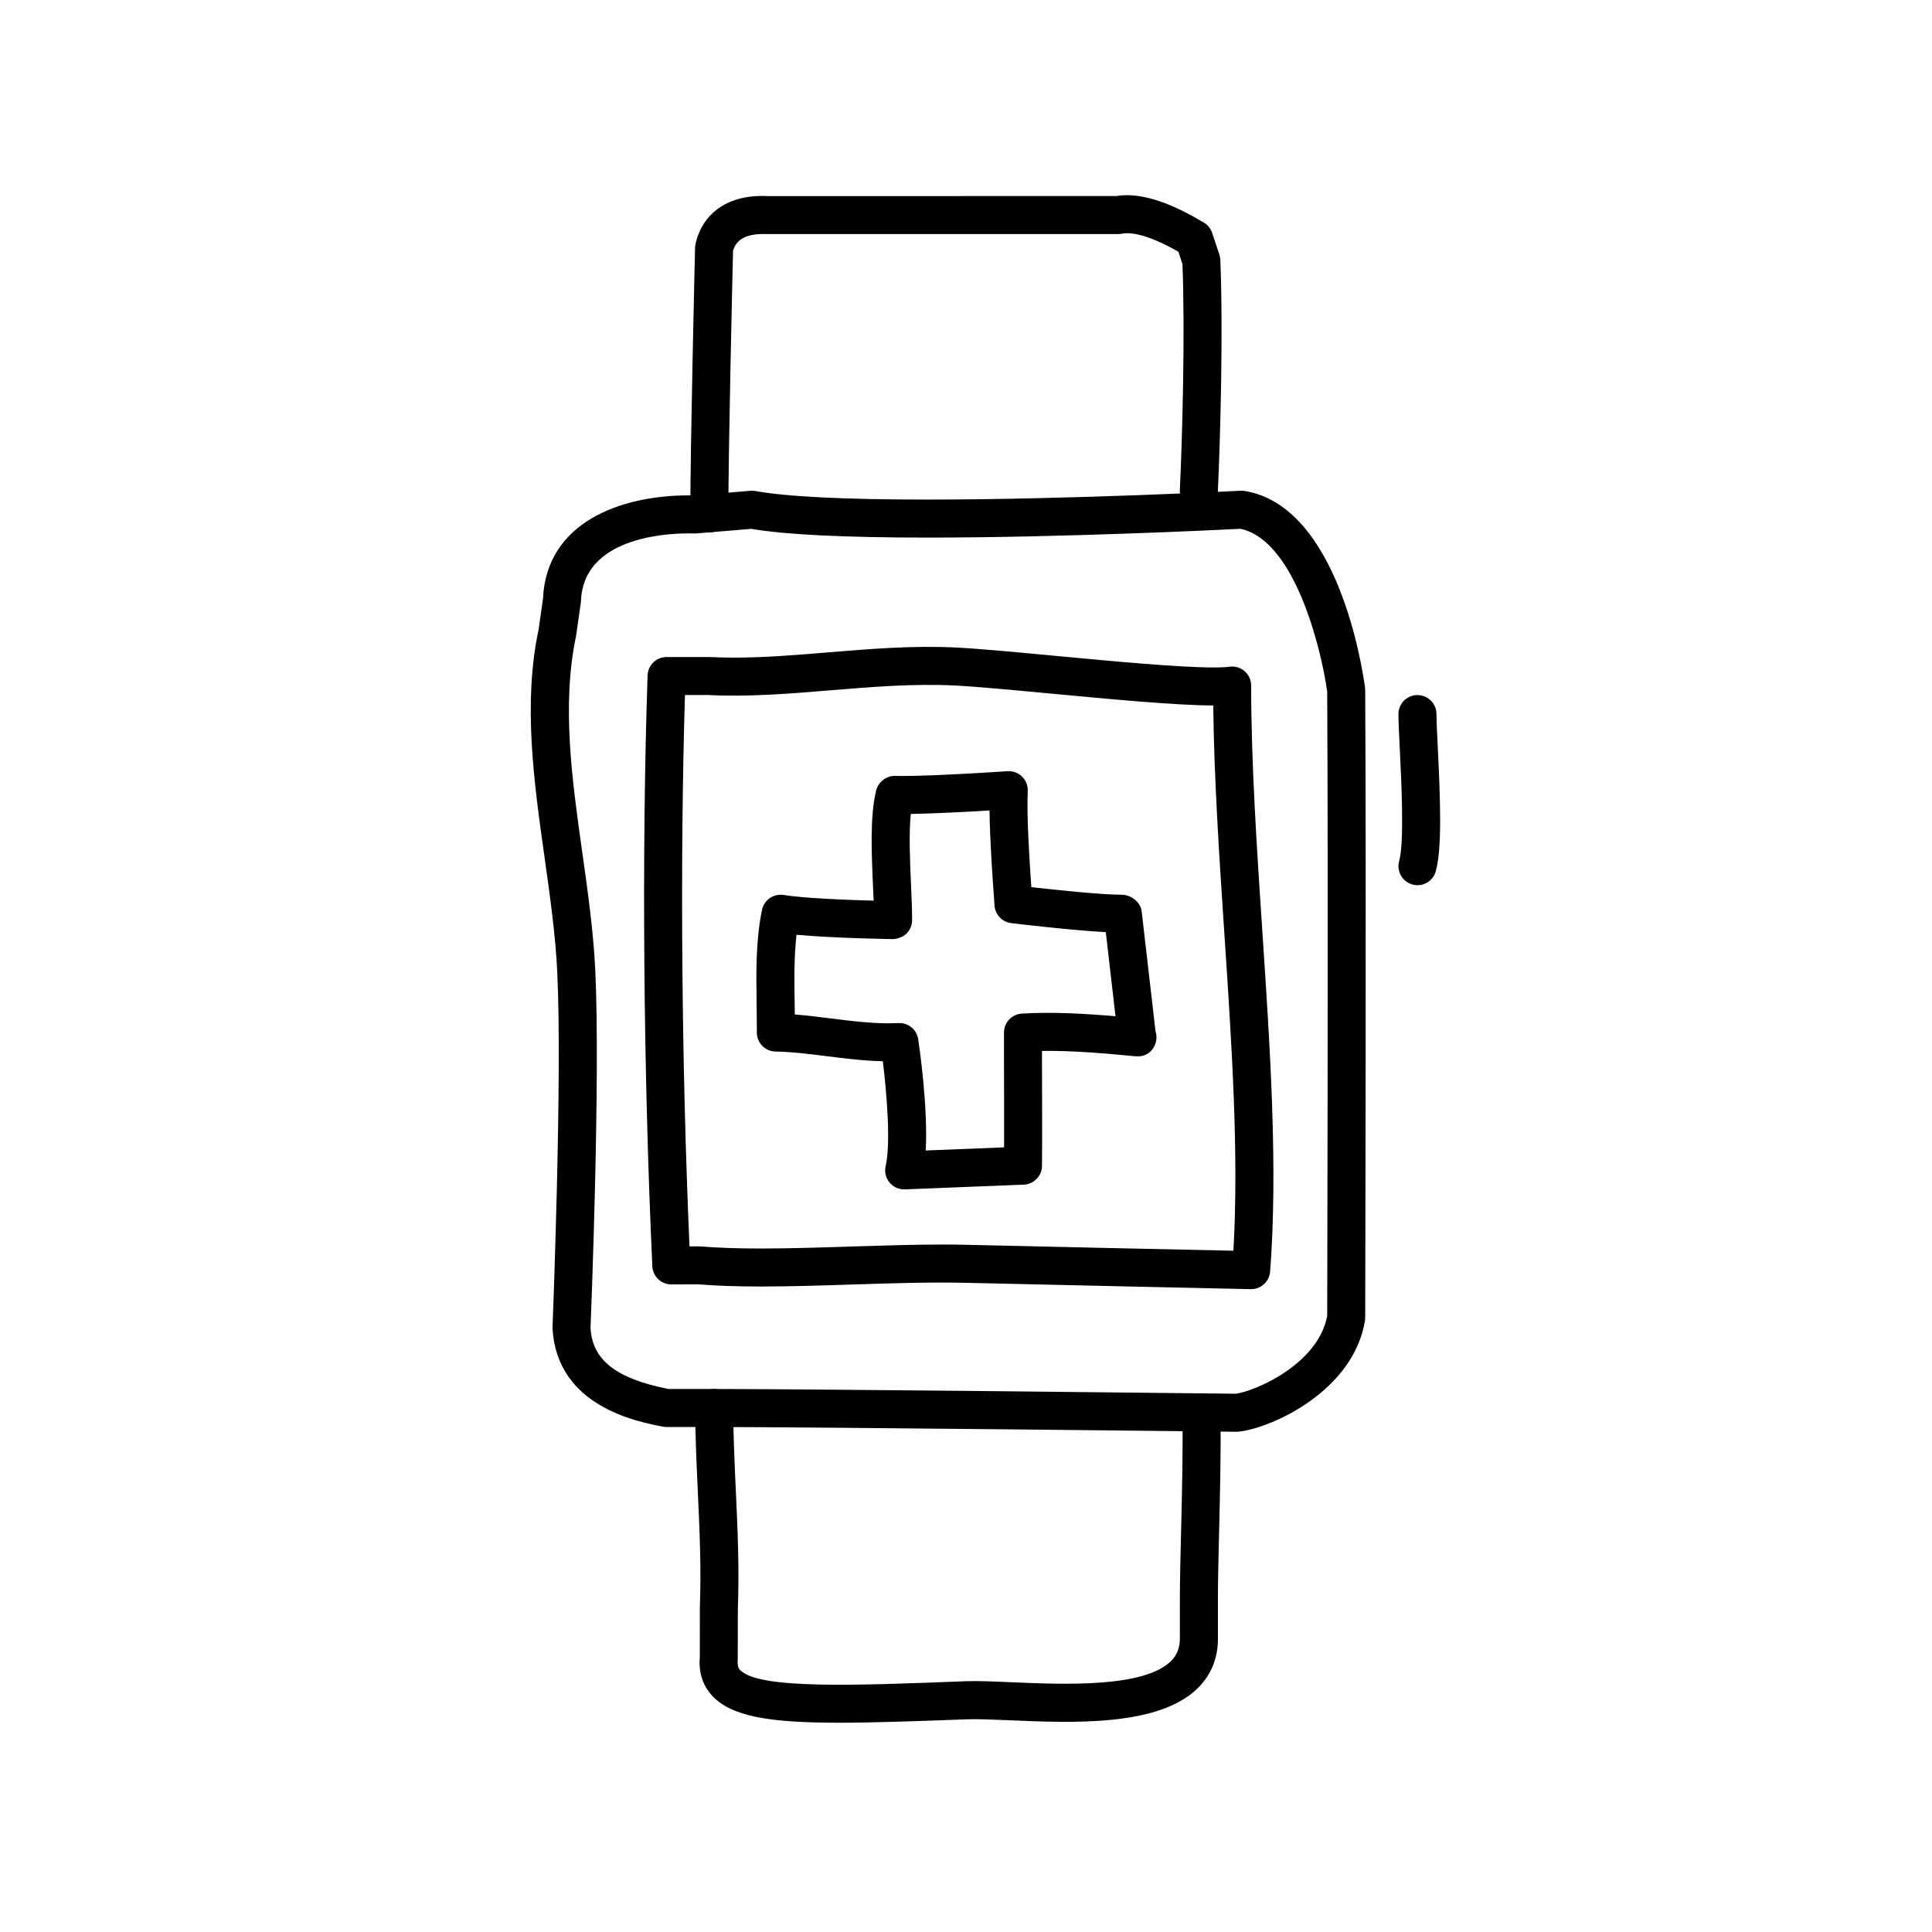
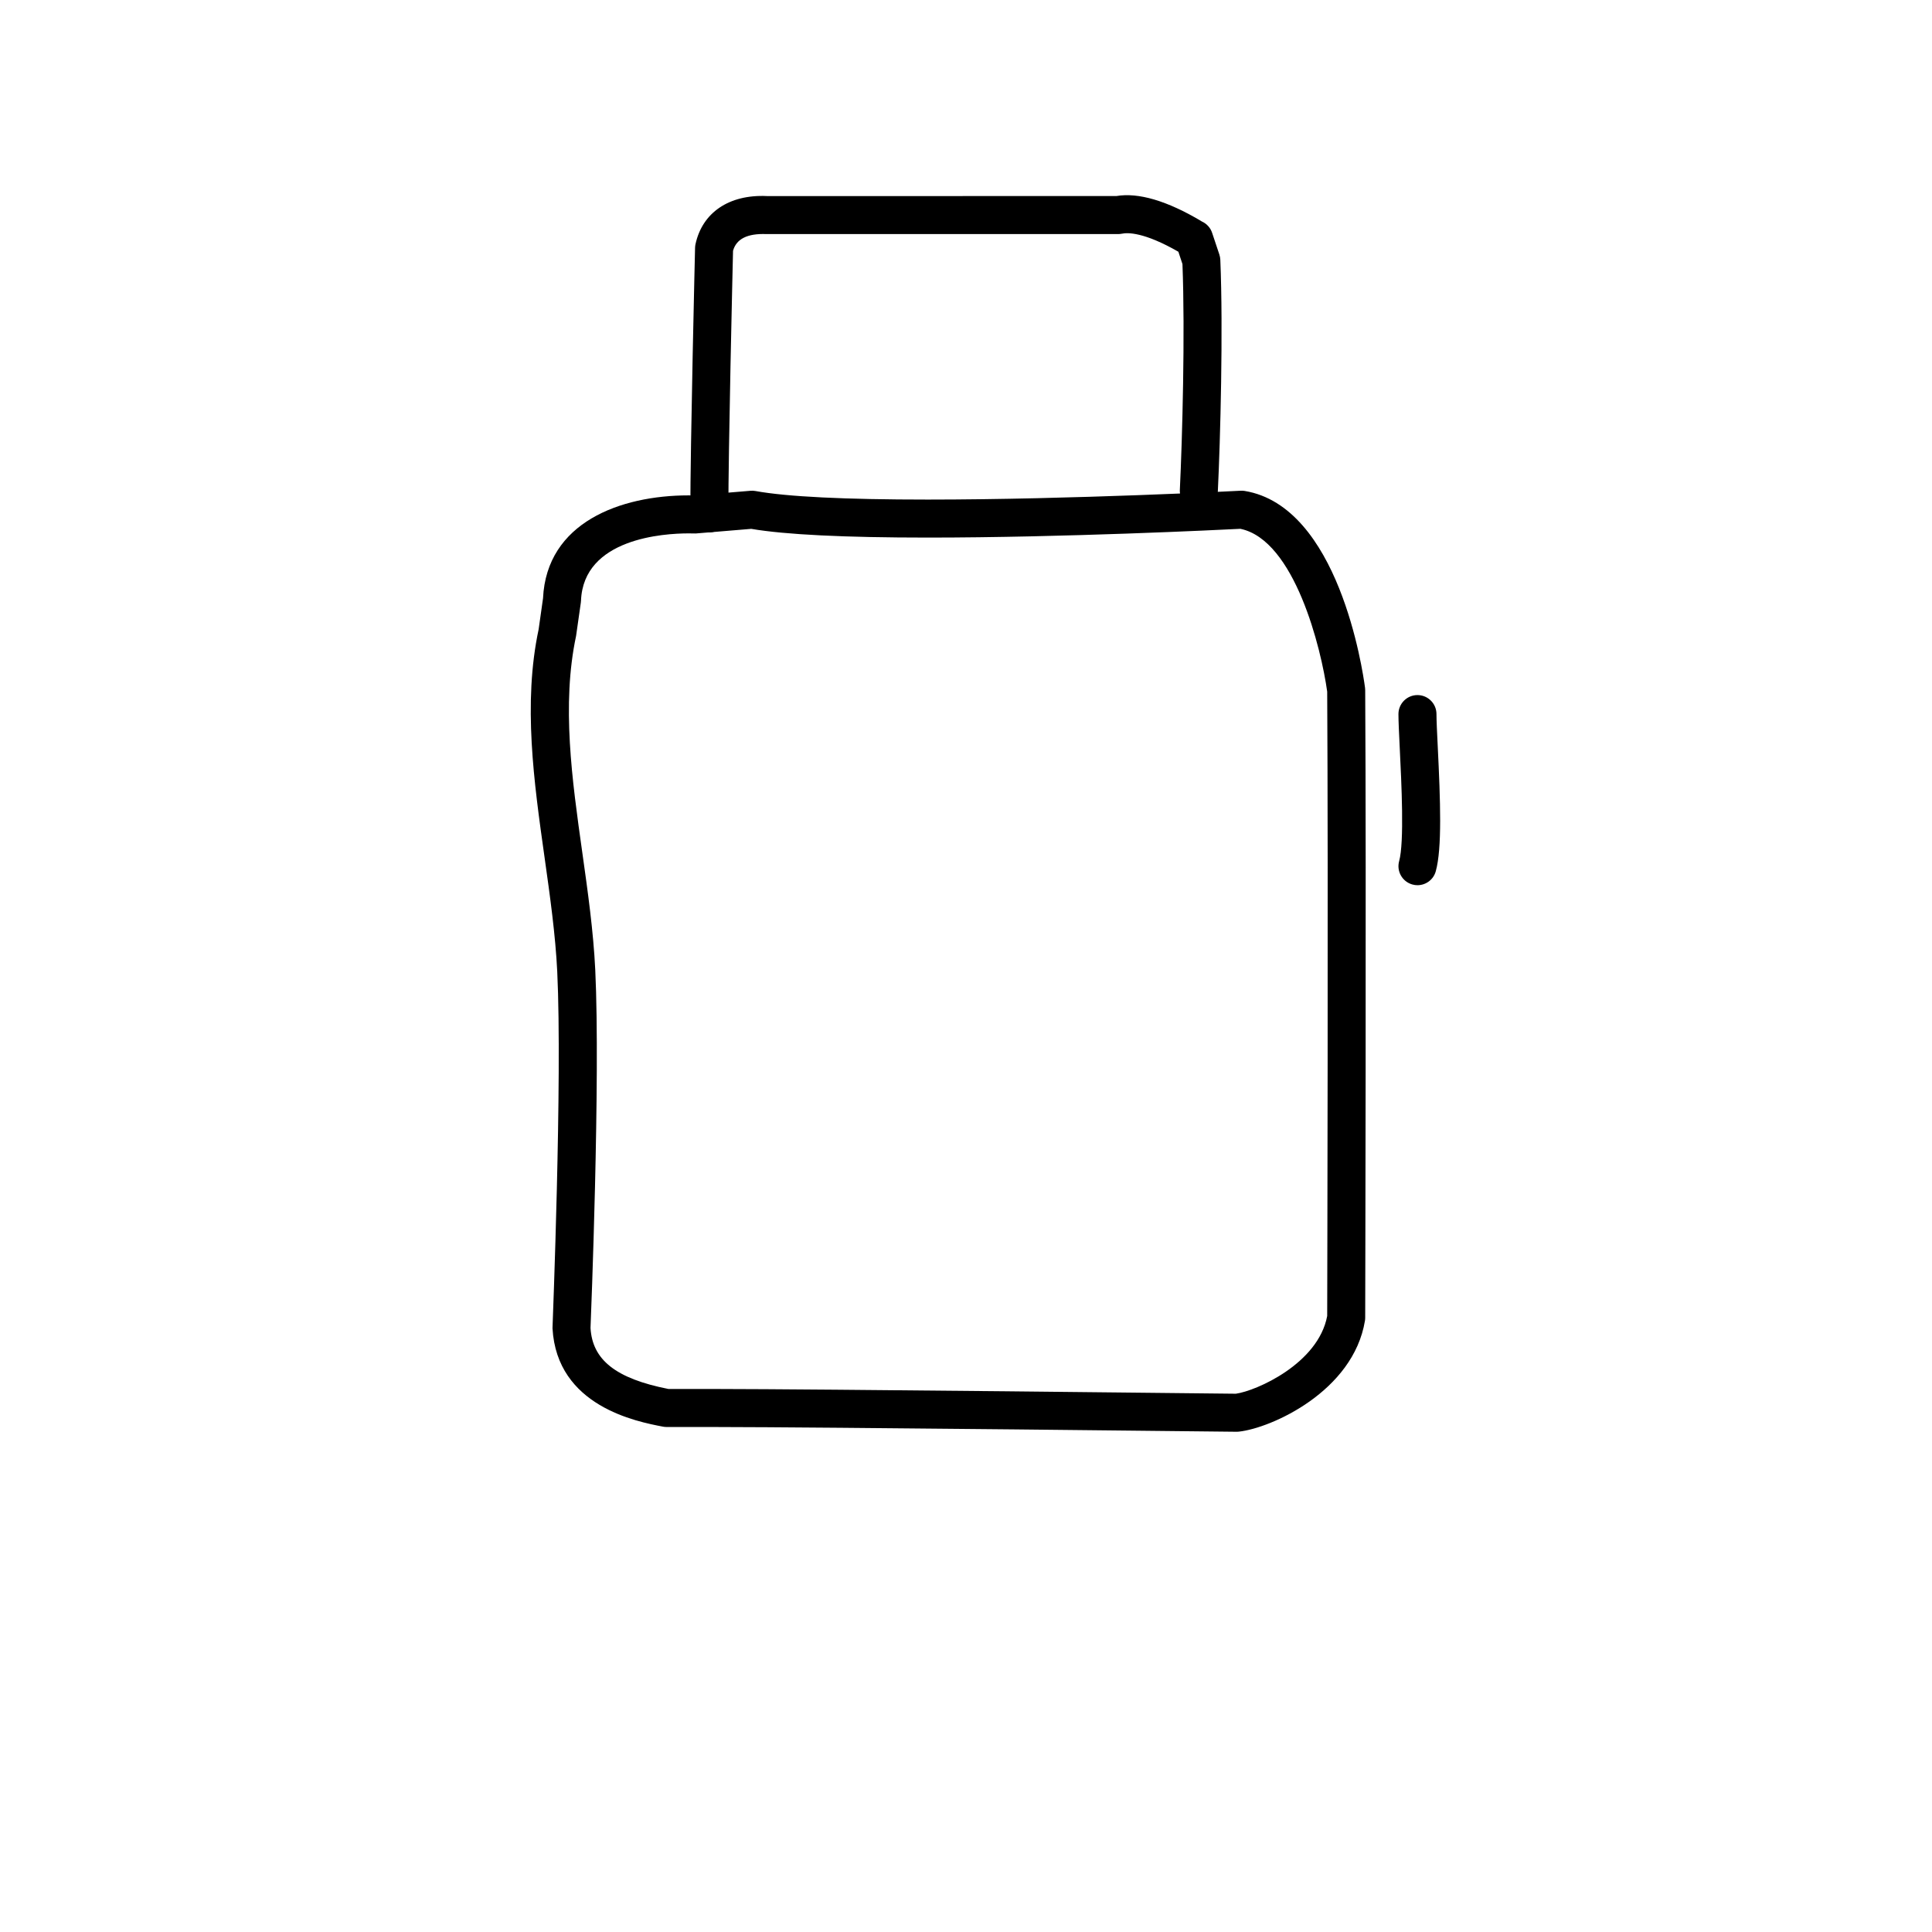
<svg xmlns="http://www.w3.org/2000/svg" fill="#000000" width="800px" height="800px" version="1.1" viewBox="144 144 512 512">
  <g>
    <path d="m471.79 523.43h-0.055c-1.094-0.012-109.91-1.234-138.5-1.258l-12.594-0.004c-0.316 0-0.637-0.031-0.945-0.09-6.961-1.336-28.148-5.387-29.277-26.086 0.02-1.129 2.629-65.859 1.258-94.449-0.473-9.828-1.941-20.219-3.356-30.27-2.832-20.082-5.762-40.848-1.578-60.496l1.164-8.227c0.945-20.102 20.512-27.27 38.566-27.27l1.547 0.02 14.879-1.238c0.441-0.039 0.883-0.012 1.32 0.066 8.281 1.508 23.645 2.266 45.66 2.266 37.859 0 82.457-2.316 82.906-2.344 0.348-0.031 0.719 0 1.082 0.059 24.828 4.102 31.234 47.262 31.883 52.176 0.027 0.203 0.039 0.414 0.039 0.625 0.309 49.949 0 165.14 0 166.3 0 0.273-0.02 0.539-0.066 0.805-3.09 18.723-24.852 28.469-33.406 29.383-0.176 0.023-0.355 0.035-0.531 0.035zm-150.66-11.336h12.113c27.852 0.023 131.57 1.18 138.27 1.258 5.406-0.75 21.828-7.949 24.207-20.598 0.02-7.801 0.293-116.95 0-165.46-1.57-11.375-8.602-40.164-23.004-43.152-5.457 0.277-47.102 2.324-82.836 2.324-22.062 0-37.797-0.777-46.793-2.312l-14.465 1.203c-0.18 0.016-0.363 0.031-0.555 0.016l-1.586-0.02c-6.523 0-27.867 1.289-28.512 17.852-0.004 0.176-0.02 0.348-0.047 0.52l-1.258 8.816c-3.875 18.238-1.066 38.109 1.641 57.324 1.449 10.273 2.949 20.895 3.445 31.191 1.391 29.035-1.148 92.188-1.258 94.863 0.48 8.426 6.656 13.414 20.637 16.172z" />
    <path d="m331.98 285.07c-2.781 0-5.039-2.258-5.039-5.039 0-18.426 1.25-69.824 1.258-70.344 0.004-0.312 0.047-0.625 0.105-0.926 1.793-8.41 8.898-13.281 18.977-12.801l92.543-0.004c5.879-0.992 13.457 1.246 22.586 6.672l-0.012 0.02c0.684 0.289 1.32 0.73 1.832 1.32 0.48 0.543 0.828 1.176 1.027 1.832l1.891 5.664c0.145 0.441 0.23 0.91 0.25 1.379 0.781 18.586 0.012 47.551-0.66 61.445-0.137 2.781-2.535 4.805-5.273 4.793-2.781-0.137-4.922-2.5-4.793-5.273 0.656-13.543 1.41-41.555 0.691-59.828l-1.082-3.266c-9.105-5.231-13.461-5.098-14.941-4.785-0.34 0.066-0.691 0.102-1.039 0.102h-93.207c-5.066-0.195-7.965 1.301-8.832 4.434-0.129 5.531-1.242 52.266-1.242 69.566 0 2.781-2.258 5.039-5.039 5.039z" />
-     <path d="m366.36 600.54c-18.391 0-28.391-1.629-33.539-7.055-1.793-1.891-3.828-5.219-3.359-10.367l0.008-13.09c0.387-10.535-0.059-20.293-0.535-30.621-0.328-7.133-0.672-14.504-0.727-22.227-0.02-2.781 2.215-5.055 5.004-5.074h0.035c2.766 0 5.019 2.231 5.039 5.004 0.055 7.531 0.387 14.801 0.711 21.836 0.488 10.543 0.945 20.504 0.543 31.285l-0.031 13.367c-0.176 2.133 0.336 2.672 0.613 2.957 4.883 5.144 30.273 4.137 59.68 2.992 3.184-0.125 7.324 0.055 12.121 0.258 14.016 0.605 35.191 1.512 42.406-5.606 1.688-1.668 2.434-3.715 2.352-6.445v-10.227c0-4.816 0.156-11.125 0.324-17.941 0.25-10.316 0.535-22.012 0.336-31.07-0.059-2.781 2.152-5.082 4.934-5.144 2.797 0.133 5.09 2.144 5.144 4.934 0.195 9.297-0.09 21.109-0.344 31.535-0.16 6.723-0.312 12.953-0.316 17.699v10.078c0.168 5.414-1.633 10.098-5.344 13.766-10.34 10.207-33.211 9.219-49.918 8.504-4.574-0.195-8.531-0.359-11.297-0.258-13.613 0.512-24.758 0.91-33.84 0.91z" />
    <path d="m519.65 378.59c-0.441 0-0.902-0.059-1.352-0.188-2.68-0.746-4.254-3.523-3.508-6.203 1.387-4.988 0.621-20.582 0.16-29.895-0.191-3.91-0.348-7.164-0.348-9.062 0-2.781 2.258-5.039 5.039-5.039s5.039 2.258 5.039 5.039c0 1.793 0.156 4.871 0.336 8.57 0.711 14.516 1.164 27.023-0.523 33.086-0.609 2.231-2.637 3.691-4.844 3.691z" />
-     <path d="m475.57 485.64h-0.109s-52.047-1.129-75.582-1.684c-9.238-0.207-19.809 0.125-30.039 0.453-8.07 0.262-16.414 0.527-24.152 0.527-6.5 0-11.941-0.191-16.641-0.578l-7.141 0.023c-2.691 0-4.906-2.117-5.031-4.805-2.371-51.414-2.84-109.95-1.258-156.59 0.098-2.715 2.316-4.867 5.039-4.867h11.336c2.359 0.117 4.469 0.16 6.586 0.16 8.027 0 16.133-0.672 24.707-1.379 11.105-0.922 22.676-1.883 34.285-1.289 6.047 0.309 15.77 1.219 26.062 2.191 15.359 1.445 32.773 3.082 41.992 3.082h0.004c2.324 0 3.566-0.105 4.203-0.195 1.438-0.203 2.906 0.227 4.004 1.184 1.098 0.957 1.734 2.344 1.734 3.805 0.004 20.73 1.508 43.238 2.953 64.996 2.062 30.91 4.188 62.871 2.07 90.312-0.203 2.629-2.398 4.648-5.023 4.648zm-81.965-11.828c2.215 0 4.394 0.02 6.508 0.074 19.191 0.449 57.324 1.281 70.75 1.57 1.496-25.676-0.484-55.355-2.398-84.117-1.34-20.102-2.719-40.84-2.941-60.383-9.719-0.012-27.316-1.668-42.848-3.129-10.184-0.957-19.801-1.863-25.625-2.16-11.023-0.543-22.152 0.379-32.945 1.27-10.688 0.887-21.766 1.797-32.387 1.25l-6.195 0.004c-1.336 44.074-0.898 97.922 1.199 146.11l2.742 0.004c4.836 0.383 10.004 0.562 16.223 0.562 7.578 0 15.84-0.266 23.824-0.523 8.059-0.254 16.387-0.527 24.094-0.527z" />
-     <path d="m383.62 459.2c-1.496 0-2.918-0.664-3.879-1.82-1.004-1.211-1.387-2.816-1.031-4.344 1.414-6.191 0.242-19.672-0.75-27.797-5.082-0.109-10.102-0.742-14.965-1.352-4.727-0.59-9.191-1.148-13.469-1.219-2.746-0.039-4.953-2.285-4.953-5.031v-1.258c0-2.051-0.031-4.133-0.059-6.223-0.121-8.348-0.246-16.973 1.426-25.027 0.551-2.641 3.055-4.367 5.742-3.949 5.465 0.891 17.062 1.32 23.84 1.5-0.051-1.281-0.105-2.609-0.172-3.977-0.387-8.68-0.828-18.512 0.855-25.266 0.574-2.293 2.832-3.918 5.019-3.812l1.855 0.02c9.285 0 27.719-1.258 27.906-1.27 1.41-0.086 2.836 0.418 3.863 1.422 1.027 1.004 1.578 2.398 1.512 3.828-0.301 6.781 0.48 18.746 0.953 25.484 6.402 0.719 18.555 2.004 23.895 2.004 2.559 0 5.055 1.914 5.352 4.457l3.668 31.762c0.16 0.492 0.246 1.02 0.246 1.566 0 2.801-2.227 5.203-5.09 5.039-0.176 0.012-0.348-0.004-0.523-0.02-7.652-0.719-16.391-1.531-24.723-1.414v1.438c0.031 8.73 0.066 24.273 0 29.039-0.035 2.676-2.16 4.856-4.836 4.961l-31.488 1.258h-0.195zm-1.262-44.082c2.484 0 4.609 1.812 4.984 4.297 0.312 2.106 2.606 18 1.988 29.477l20.766-0.832c0.02-6.731-0.004-17.422-0.031-24.113l0.004-6.309c0-2.664 2.082-4.871 4.742-5.027 8.359-0.492 16.906 0.023 24.809 0.711l-2.57-22.285c-9.586-0.539-24.336-2.312-25.07-2.402-2.402-0.293-4.258-2.246-4.418-4.66l-0.141-2.016c-0.383-5.332-1.098-15.242-1.188-23.18-5.617 0.344-14.426 0.82-20.863 0.926-0.535 5.371-0.215 12.543 0.051 18.555 0.156 3.512 0.301 6.816 0.297 9.582 0 1.352-0.543 2.637-1.5 3.582-0.961 0.941-2.469 1.406-3.606 1.445-0.746-0.012-15.629-0.238-25.527-1.145-0.676 5.812-0.586 12.133-0.492 18.285 0.016 0.945 0.031 1.895 0.039 2.836 3.223 0.25 6.453 0.656 9.617 1.055 5.934 0.742 12.031 1.516 17.875 1.223 0.074-0.004 0.156-0.004 0.234-0.004z" />
  </g>
</svg>